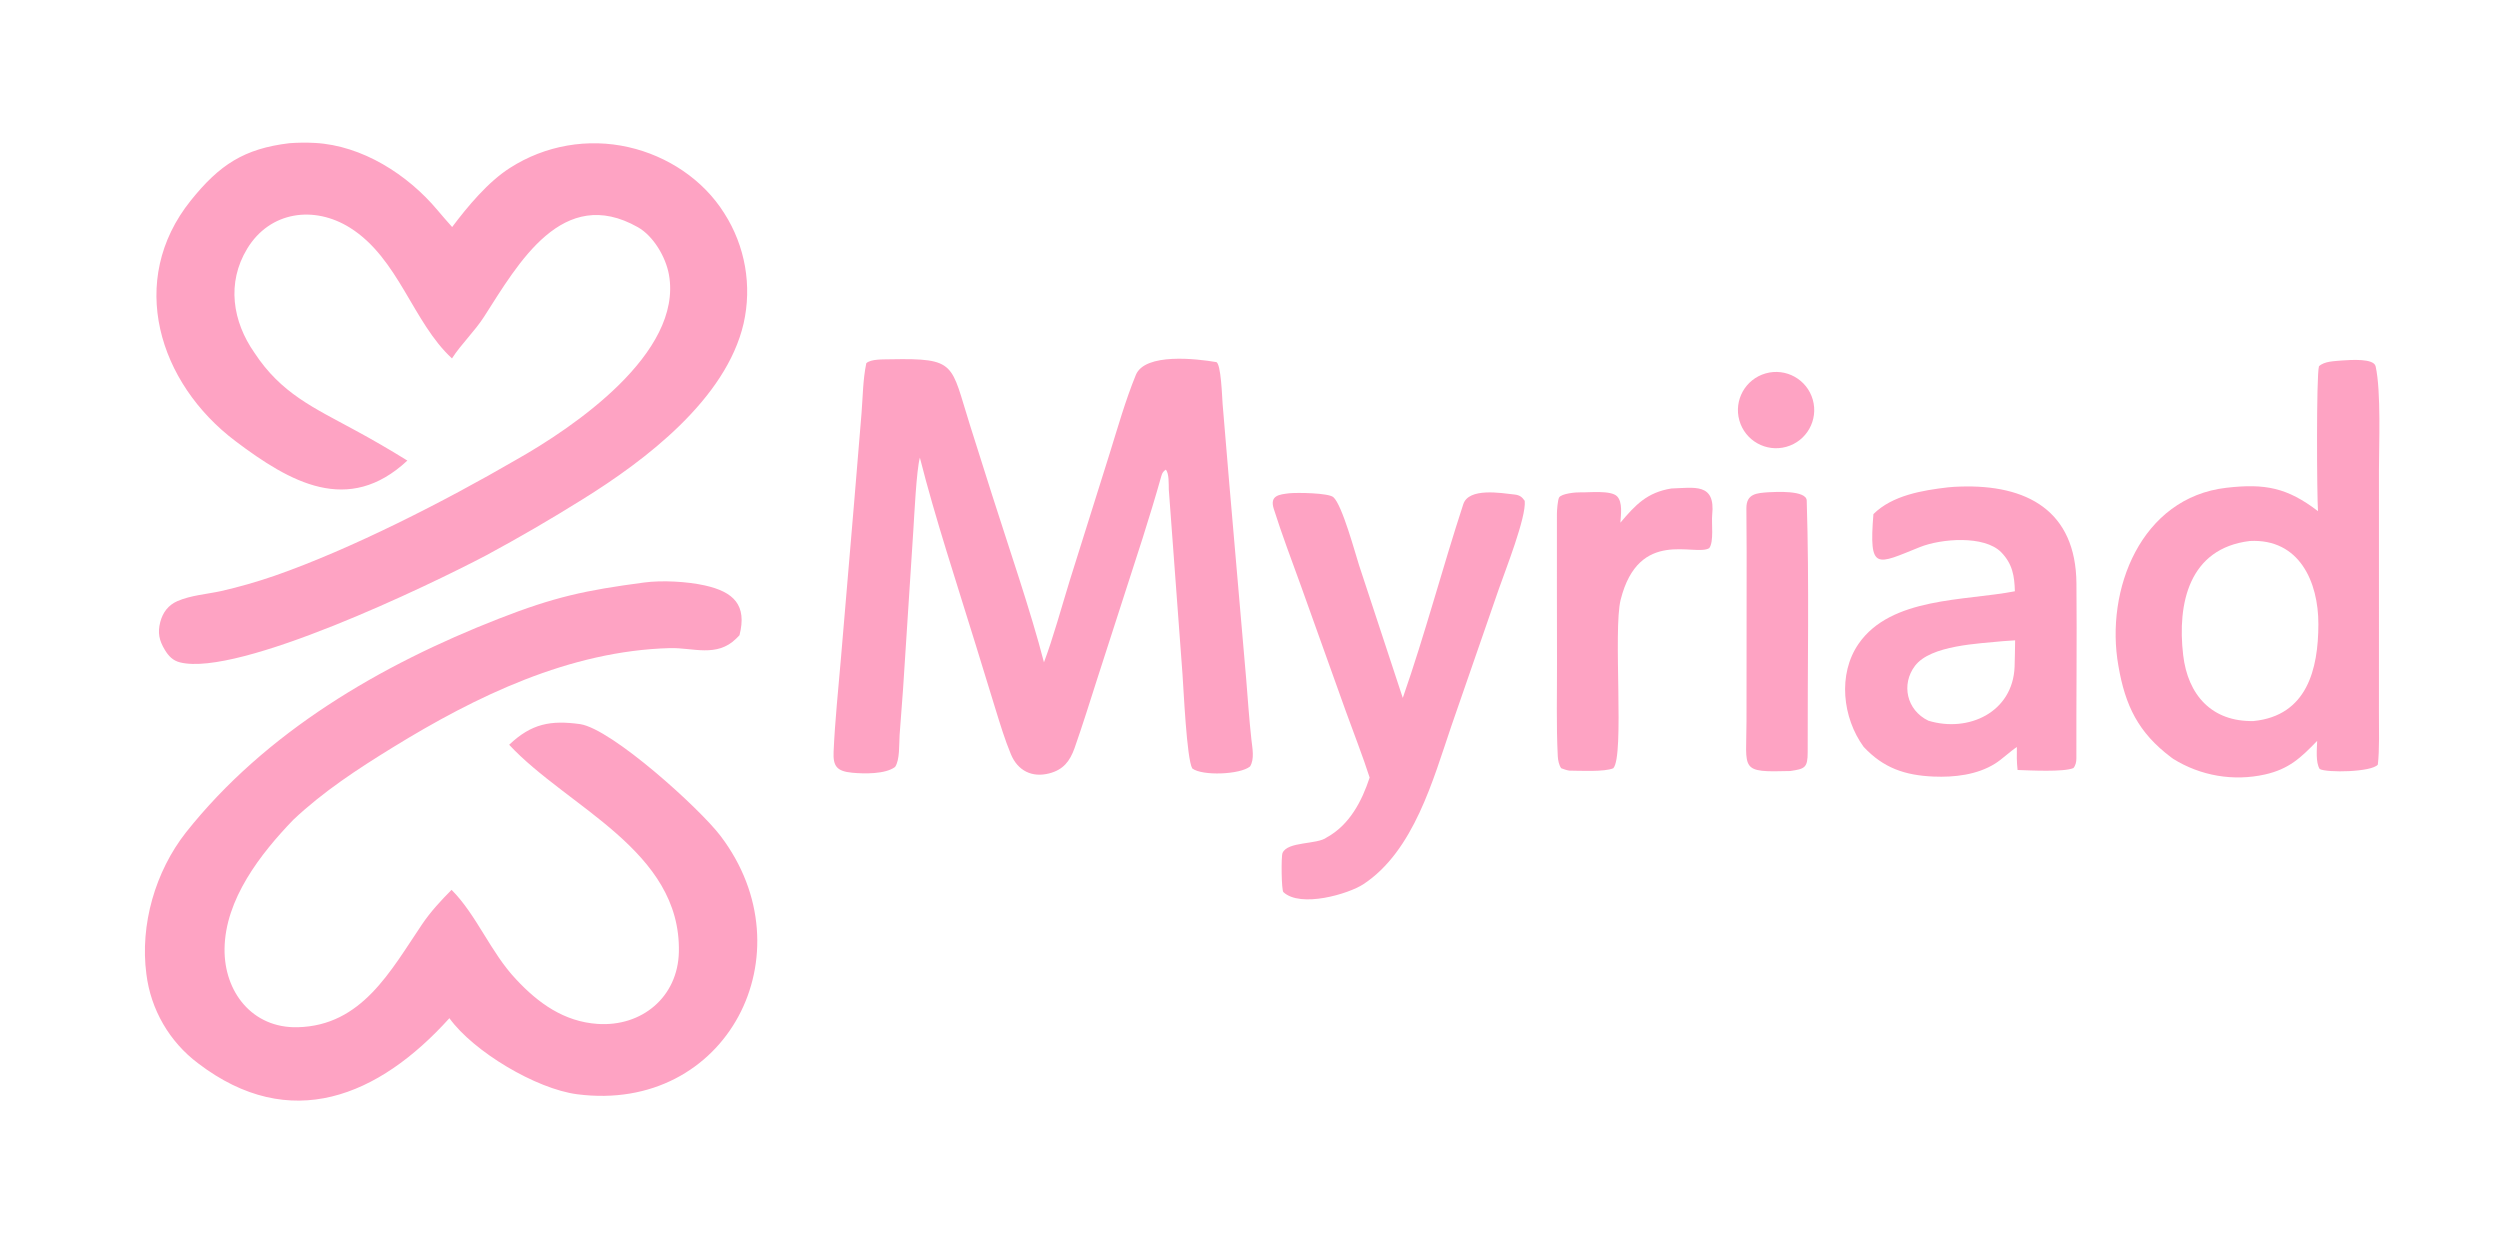
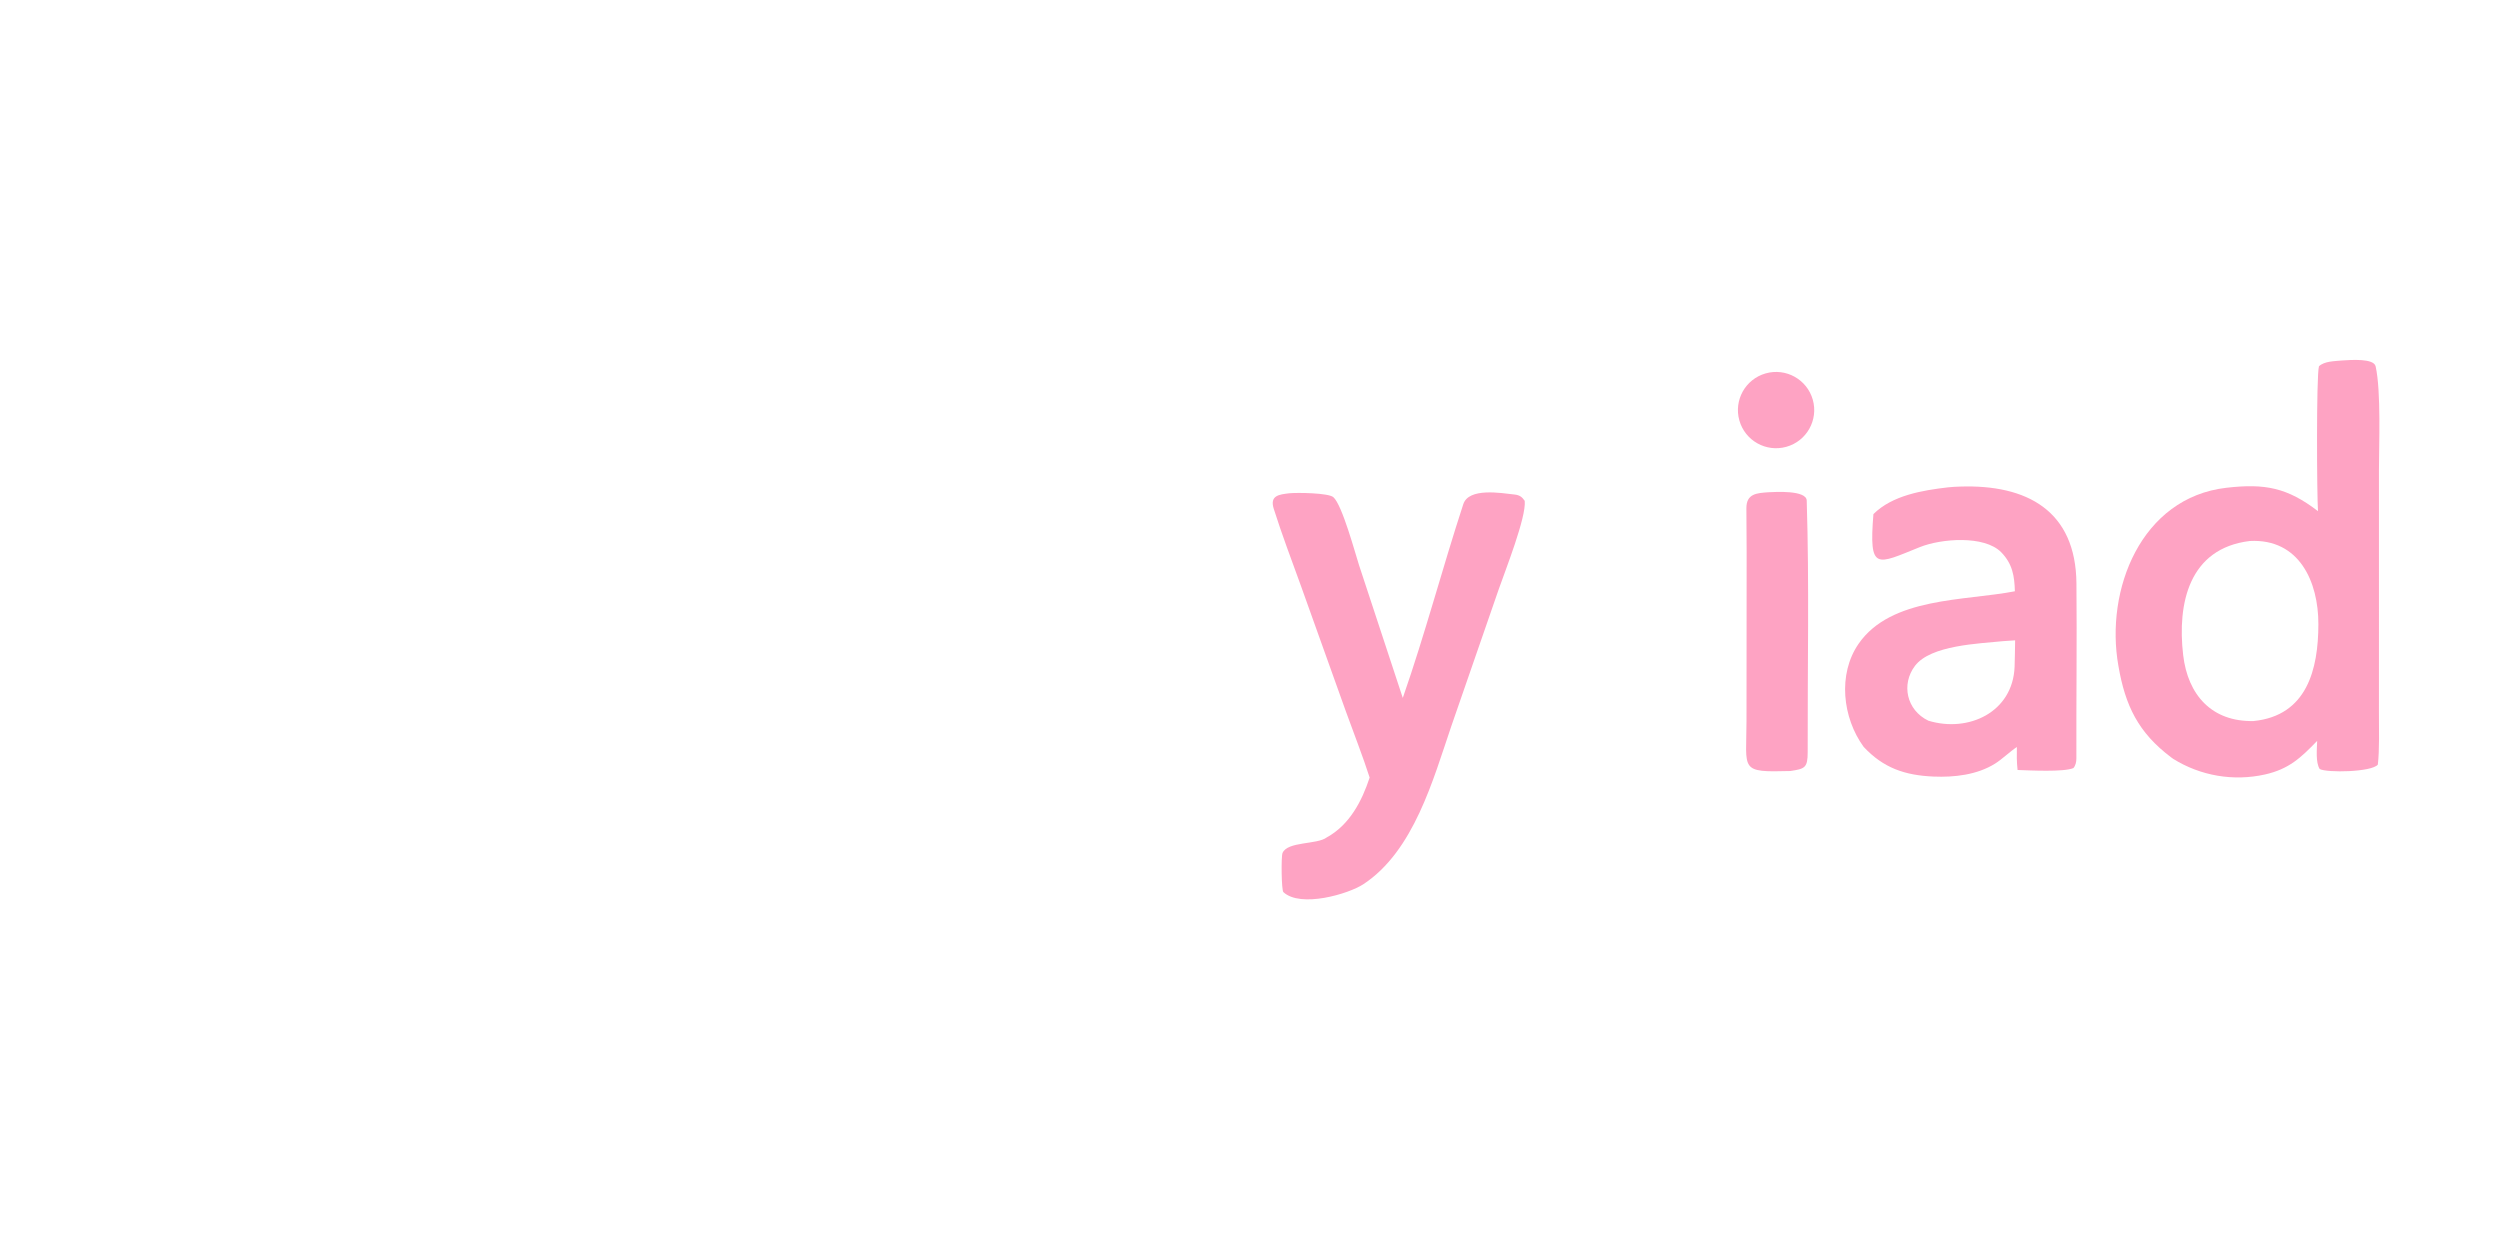
<svg xmlns="http://www.w3.org/2000/svg" width="775" height="390" viewBox="0 0 775 390">
-   <path fill="#FEA3C3" d="M199.656 180.581C205.228 179.834 213.06 180.267 218.501 181.484C227.474 183.49 231.629 187.579 229.243 196.928C228.903 197.282 228.558 197.63 228.209 197.974C222.184 203.908 214.772 200.724 207.675 200.914C176.615 201.748 147.625 215.777 121.656 231.763C110.839 238.422 100.202 245.385 90.92 254.137C80.729 264.709 69.793 278.789 69.609 294.13C69.448 307.435 78.168 318.782 92.272 318.441C112.179 317.96 121.067 300.997 130.853 286.522C133.501 282.605 136.705 279.156 139.988 275.848C147.756 283.639 152.113 295.269 159.96 303.561C166.874 311.003 174.855 316.701 185.236 317.413C198.914 318.351 210.152 309.131 210.451 295.088C211.12 263.622 175.893 250.286 157.841 230.879C164.768 224.3 170.694 223.221 179.865 224.481C189.74 226.027 216.845 250.559 223.35 259.114C251.017 295.501 225.341 345.273 178.889 339.214C166.2 337.559 146.804 326.015 139.313 315.64C117.416 339.908 89.981 351.466 61.381 329.606C52.515 322.943 46.738 312.964 45.378 301.96C43.356 286.652 48.142 270.16 57.636 258.063C82.38 226.851 117.983 206.121 154.614 191.803C171.937 185.032 181.415 183 199.656 180.581Z" />
-   <path fill="#FEA3C3" d="M89.689 44.395C92.335 44.198 94.991 44.169 97.64 44.309C112.278 45.102 126.394 54.122 135.627 65.154C137.112 66.929 138.63 68.652 140.168 70.38C144.966 63.994 151.322 56.339 158.138 52.022C169.03 45.048 182.269 42.742 194.879 45.625C206.881 48.354 217.974 55.637 224.542 66.135C231.018 76.263 233.17 88.561 230.518 100.285C225.077 123.738 200.111 142.681 180.603 154.785C170.842 160.887 160.888 166.675 150.756 172.139C132.904 181.544 73.959 209.858 55.814 205.341C53.576 204.784 52.252 203.372 51.096 201.459C49.355 198.577 48.811 196.168 49.684 192.822C50.459 189.85 52.17 187.574 55.006 186.339C59.15 184.534 64.191 184.188 68.6 183.221C74.157 181.947 79.642 180.378 85.032 178.52C108.947 170.202 138.064 155.281 159.928 142.574C177.702 132.57 211.718 109.497 207.374 85.154C206.4 79.692 202.568 73.168 197.76 70.444C174.431 57.225 160.733 81.524 150.097 98.132C147.133 102.755 143.022 106.592 140.111 111.111C127.957 99.927 123.585 80.071 108.512 70.609C97.392 63.629 83.691 65.474 76.638 77.08C70.188 87.694 72.083 99.663 78.902 109.396C87.191 122.003 97.317 126.421 109.899 133.281C115.456 136.28 120.919 139.448 126.281 142.782C107.94 159.872 89.906 149.498 73.002 136.758C49.168 118.794 39.23 86.959 59.153 62.149C68.051 51.069 75.649 46.089 89.689 44.395Z" />
-   <path fill="#FEA3C3" d="M276.094 111.379C296.661 110.986 294.671 112.775 300.66 131.682L307.549 153.431C312.512 169.062 319.626 189.727 323.627 205.328C326.434 197.907 329.211 187.782 331.621 179.969L343.978 140.64C346.476 132.637 348.873 124.154 352.103 116.247C354.944 109.292 371.108 111.238 377.003 112.243C378.529 112.503 378.857 123.392 379.007 125.196L381.125 150.468L386.326 210.616C386.823 216.849 387.257 223.086 387.94 229.301C388.225 231.893 388.953 235.335 387.51 237.609C384.435 240.136 372.671 240.591 369.603 238.218C367.867 235.283 366.914 213.47 366.572 208.994L362.326 151.721C362.283 150.029 362.438 146.719 361.395 145.589C360.634 146.125 360.306 146.54 360.026 147.537C358.202 154.017 356.238 160.451 354.207 166.861L340.137 210.457C337.848 217.636 335.593 224.829 333.104 231.943C331.635 236.019 329.616 238.616 325.266 239.749C319.933 241.138 315.495 238.93 313.373 233.803C311.477 229.224 310.091 224.635 308.613 219.861L302.445 199.813C296.669 181.034 289.94 160.739 285.16 141.869C284.095 145.755 283.436 159.763 283.141 164.258L279.95 213.558L278.875 227.898C278.688 230.687 278.983 235.606 277.467 237.762C274.437 240.028 267.896 239.892 264.206 239.548C259.341 239.096 258.215 237.467 258.417 232.997C258.857 223.288 259.867 213.722 260.69 204.079L264.77 155.91L267.078 128.039C267.499 122.752 267.484 117.841 268.549 112.608C269.953 111.224 274.017 111.447 276.094 111.379Z" />
  <path fill="#FEA3C3" d="M726.022 111.745C728.836 111.575 735.882 111.028 736.447 113.571C738.176 121.356 737.471 138.144 737.474 145.726L737.479 194.348L737.471 220.904C737.469 225.473 737.671 232.697 737.124 237.039C735.163 239.386 721.347 239.593 719.111 238.405C717.796 236.348 718.255 232.181 718.32 229.671C713.24 234.937 709.556 238.422 702.128 240.09C692.379 242.267 682.165 240.527 673.688 235.244C673.455 235.079 673.224 234.91 672.995 234.737C662.873 227.107 658.823 218.765 656.706 206.427C652.508 182.856 663.722 154.254 690.182 151.208C702.196 149.825 709.082 151.188 718.579 158.465C718.236 154.035 718.024 116.423 718.881 113.544C720.565 111.95 723.669 111.98 726.022 111.745ZM698.618 223.522C715.195 221.846 718.679 207.454 718.699 193.498C718.718 180.375 712.803 166.918 697.454 167.708C678.529 169.987 674.925 187.116 676.778 203.05C678.218 215.433 685.651 223.811 698.618 223.522Z" />
  <path fill="#FEA3C3" d="M603.856 151.08C605.089 150.953 606.326 150.873 607.565 150.84C628.376 150.137 643.493 158.318 643.697 180.844C643.86 198.867 643.63 217.091 643.679 235.125C643.682 236.118 643.435 237.372 642.738 238.111C639.704 239.384 629.243 238.824 625.448 238.697C625.162 236.07 625.195 234.212 625.228 231.569C622.996 233.044 620.702 235.323 618.493 236.71C612.912 240.218 605.814 241.007 599.401 240.735C590.457 240.355 583.837 238.049 577.733 231.531C571.176 222.521 569.652 208.994 576.162 199.576C586.211 185.041 609.036 186.323 624.61 183.295C624.484 178.622 623.903 174.8 620.354 171.178C615.102 165.887 601.778 166.946 595.149 169.605C581.609 175.034 579.343 177.192 580.759 159.371C586.613 153.538 596.023 151.998 603.856 151.08ZM597.794 223.415C610.215 227.199 623.981 220.812 624.524 206.698C624.628 203.974 624.635 201.233 624.688 198.506L621.017 198.751C613.475 199.532 598.512 199.978 593.634 206.423C589.344 212.091 590.98 220.124 597.794 223.415Z" />
  <path fill="#FEA3C3" d="M434.864 216.359C441.77 196.565 447.103 176.228 453.619 156.298C455.326 151.075 465.38 152.848 469.517 153.304C471.036 153.471 471.832 154.031 472.66 155.257C473.213 160.287 466.604 176.901 464.609 182.668L449.923 225.064C444.269 241.65 438.298 263.795 422.662 274.094C418.037 277.141 403.177 281.533 397.84 276.548C397.253 275.999 397.118 265.535 397.582 264.434C399.127 260.773 408.312 261.872 411.279 259.606C418.38 255.716 422.199 248.32 424.589 241.047C422.534 234.573 419.488 226.856 417.156 220.356L403.249 181.506C400.393 173.61 397.39 165.721 394.86 157.719C393.538 153.537 396.62 153.298 399.627 152.919C402.117 152.666 411.791 152.795 413.331 154.115C416.085 156.475 420.222 171.916 421.283 175.14L434.864 216.359Z" />
-   <path fill="#FEA3C3" d="M518.123 151.43C525.231 151.219 531.822 149.606 530.782 159.568C530.514 162.134 531.363 167.955 529.86 169.927C525.453 172.62 508.041 163.522 502.402 185.916C500.023 195.361 503.64 234.446 500.115 238.159C497.452 239.334 489.717 238.922 486.488 238.894C485.541 238.747 484.885 238.477 483.99 238.161C483.283 237.276 482.969 235.579 482.912 234.464C482.414 224.794 482.708 214.647 482.671 204.945C482.612 189.702 482.661 174.537 482.646 159.306C482.645 158.208 482.888 154.903 483.341 154.195C484.099 153.012 488.448 152.574 489.918 152.629C492.486 152.726 499.389 151.886 501.305 153.872C503.076 155.707 502.467 159.63 502.324 162.027C506.993 156.495 510.592 152.651 518.123 151.43Z" />
  <path fill="#FEA3C3" d="M548.198 152.599C550.277 152.498 559.982 151.887 560.084 155.171C560.89 181.093 560.318 207.182 560.382 233.141C560.394 238.078 559.462 238.333 554.99 239.016C539.104 239.454 541.397 238.848 541.415 223.595L541.433 202.699L541.458 171.252C541.46 166.681 541.392 162.106 541.381 157.535C541.371 152.986 544.664 152.857 548.198 152.599Z" />
  <path fill="#FEA3C3" d="M547.333 115.758C553.624 113.961 560.178 117.61 561.962 123.902C563.746 130.194 560.08 136.738 553.782 138.507C547.504 140.271 540.982 136.621 539.204 130.349C537.426 124.077 541.063 117.55 547.333 115.758Z" />
</svg>